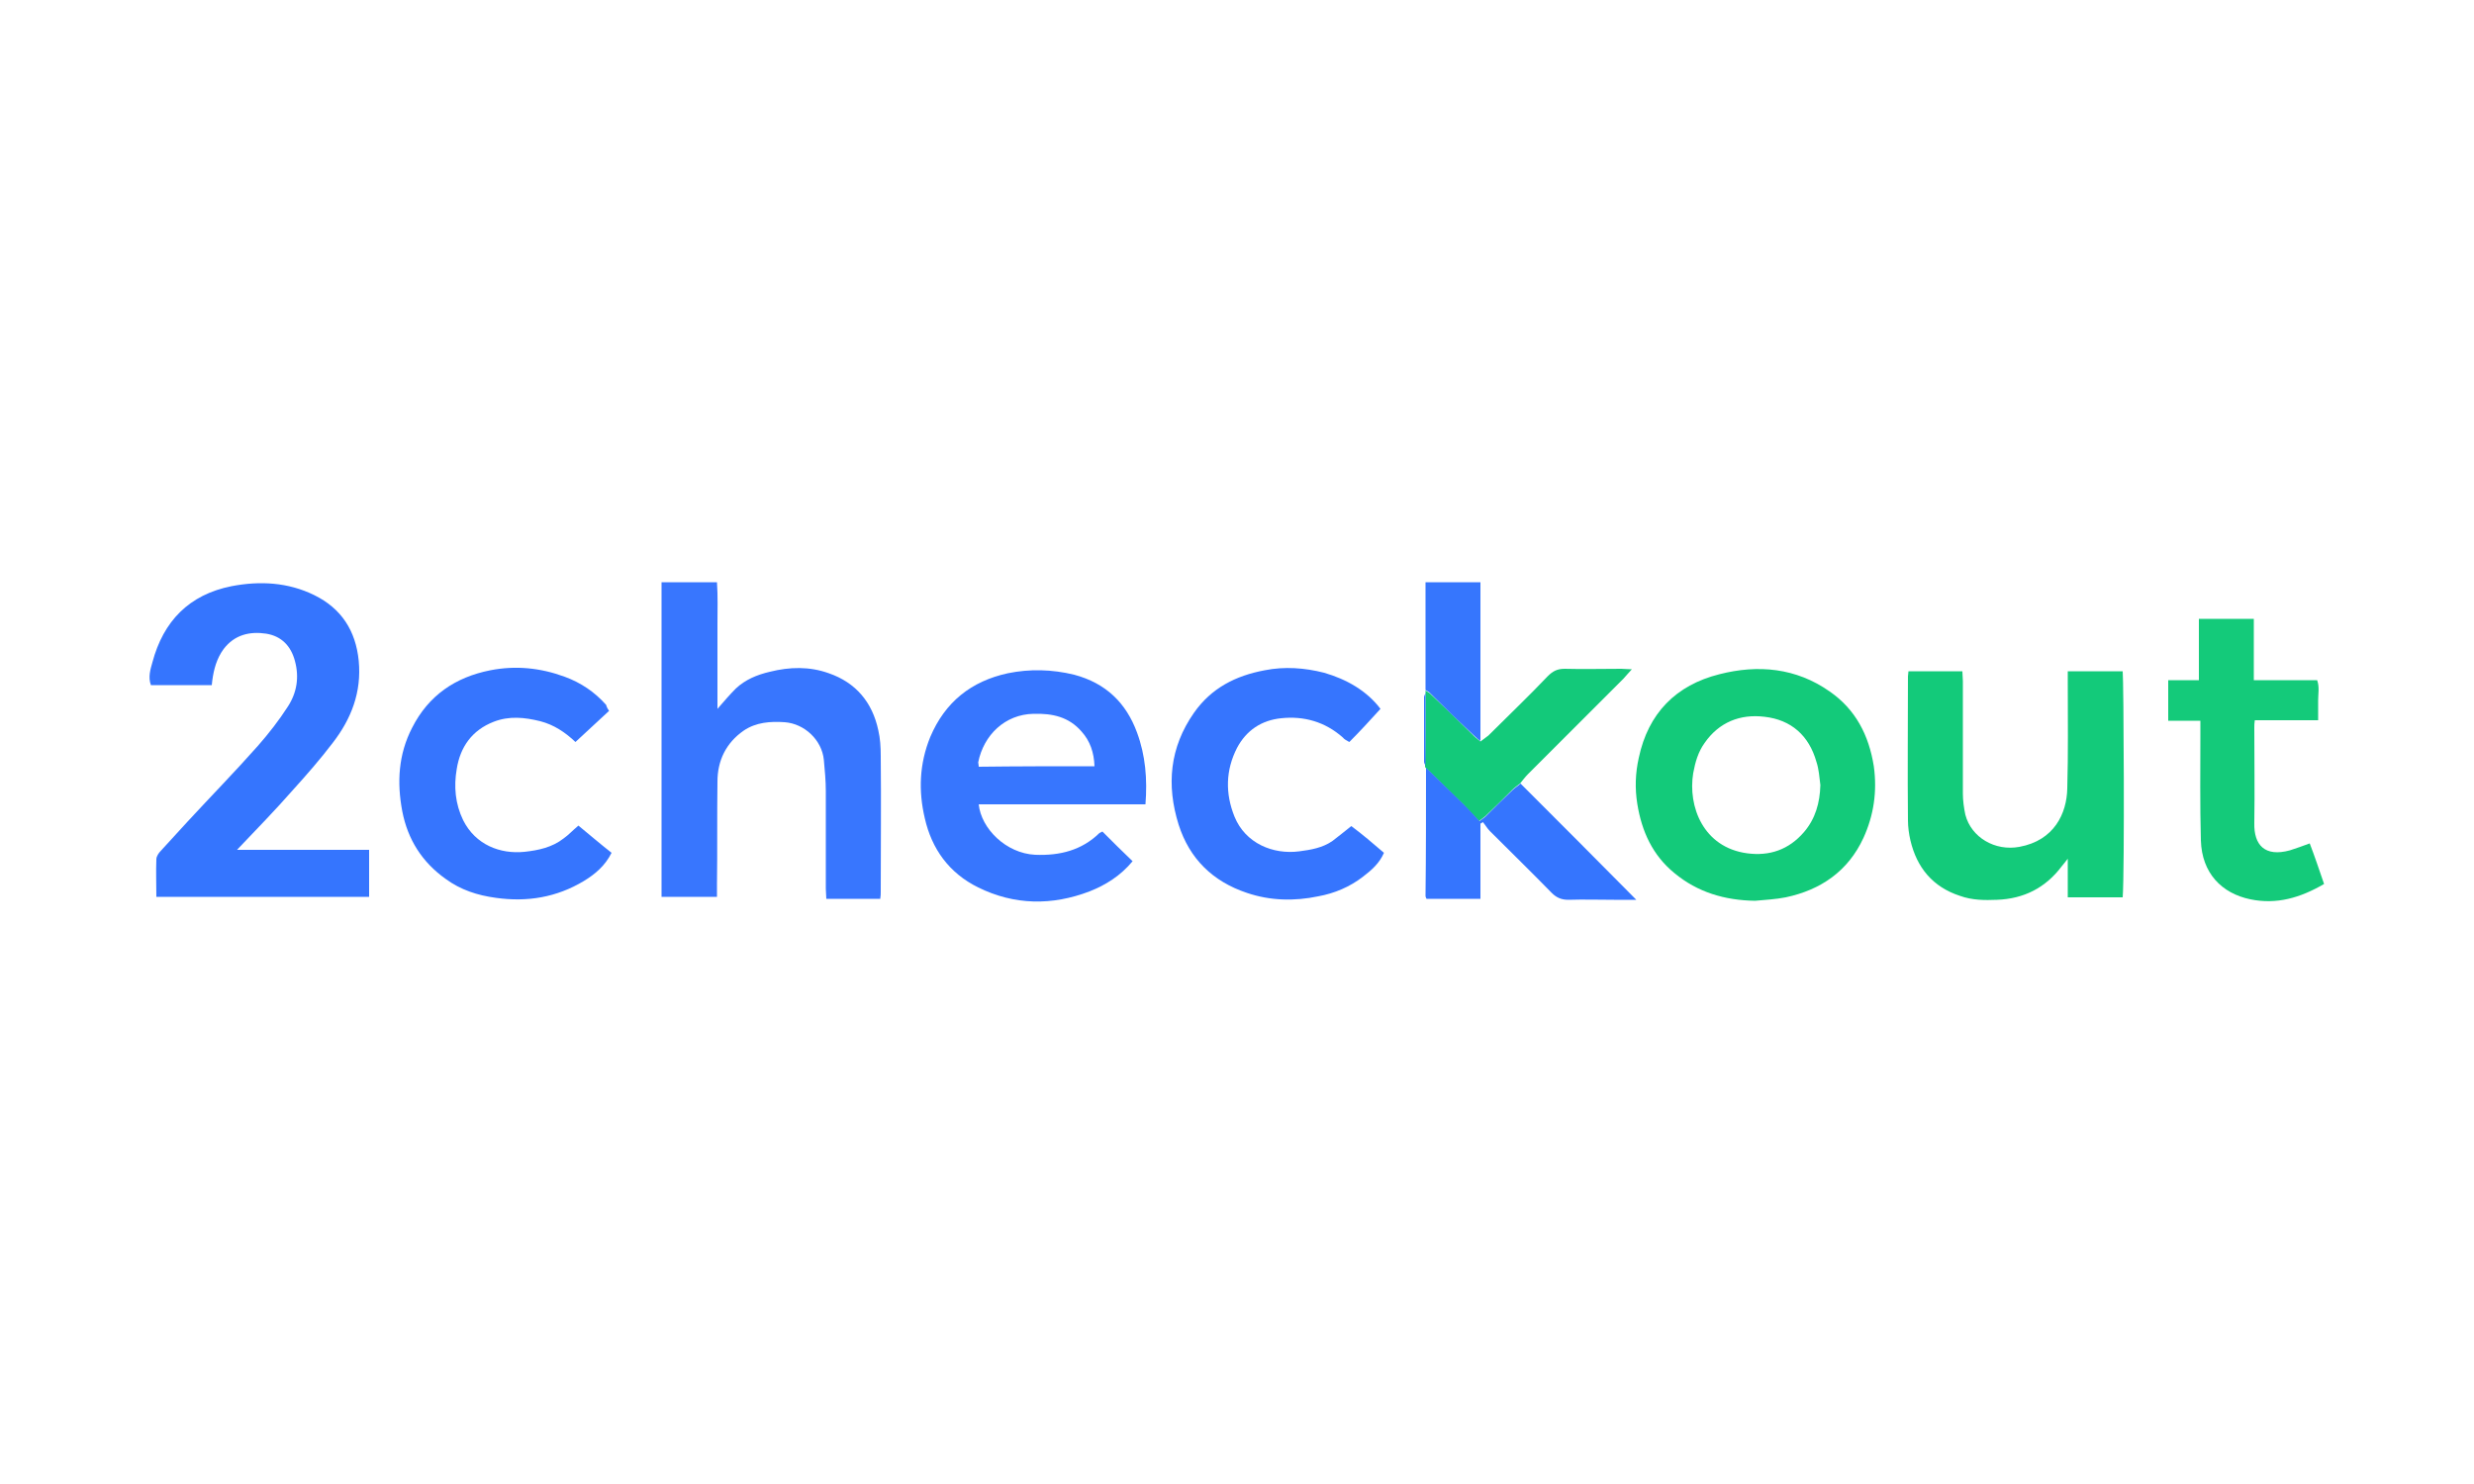
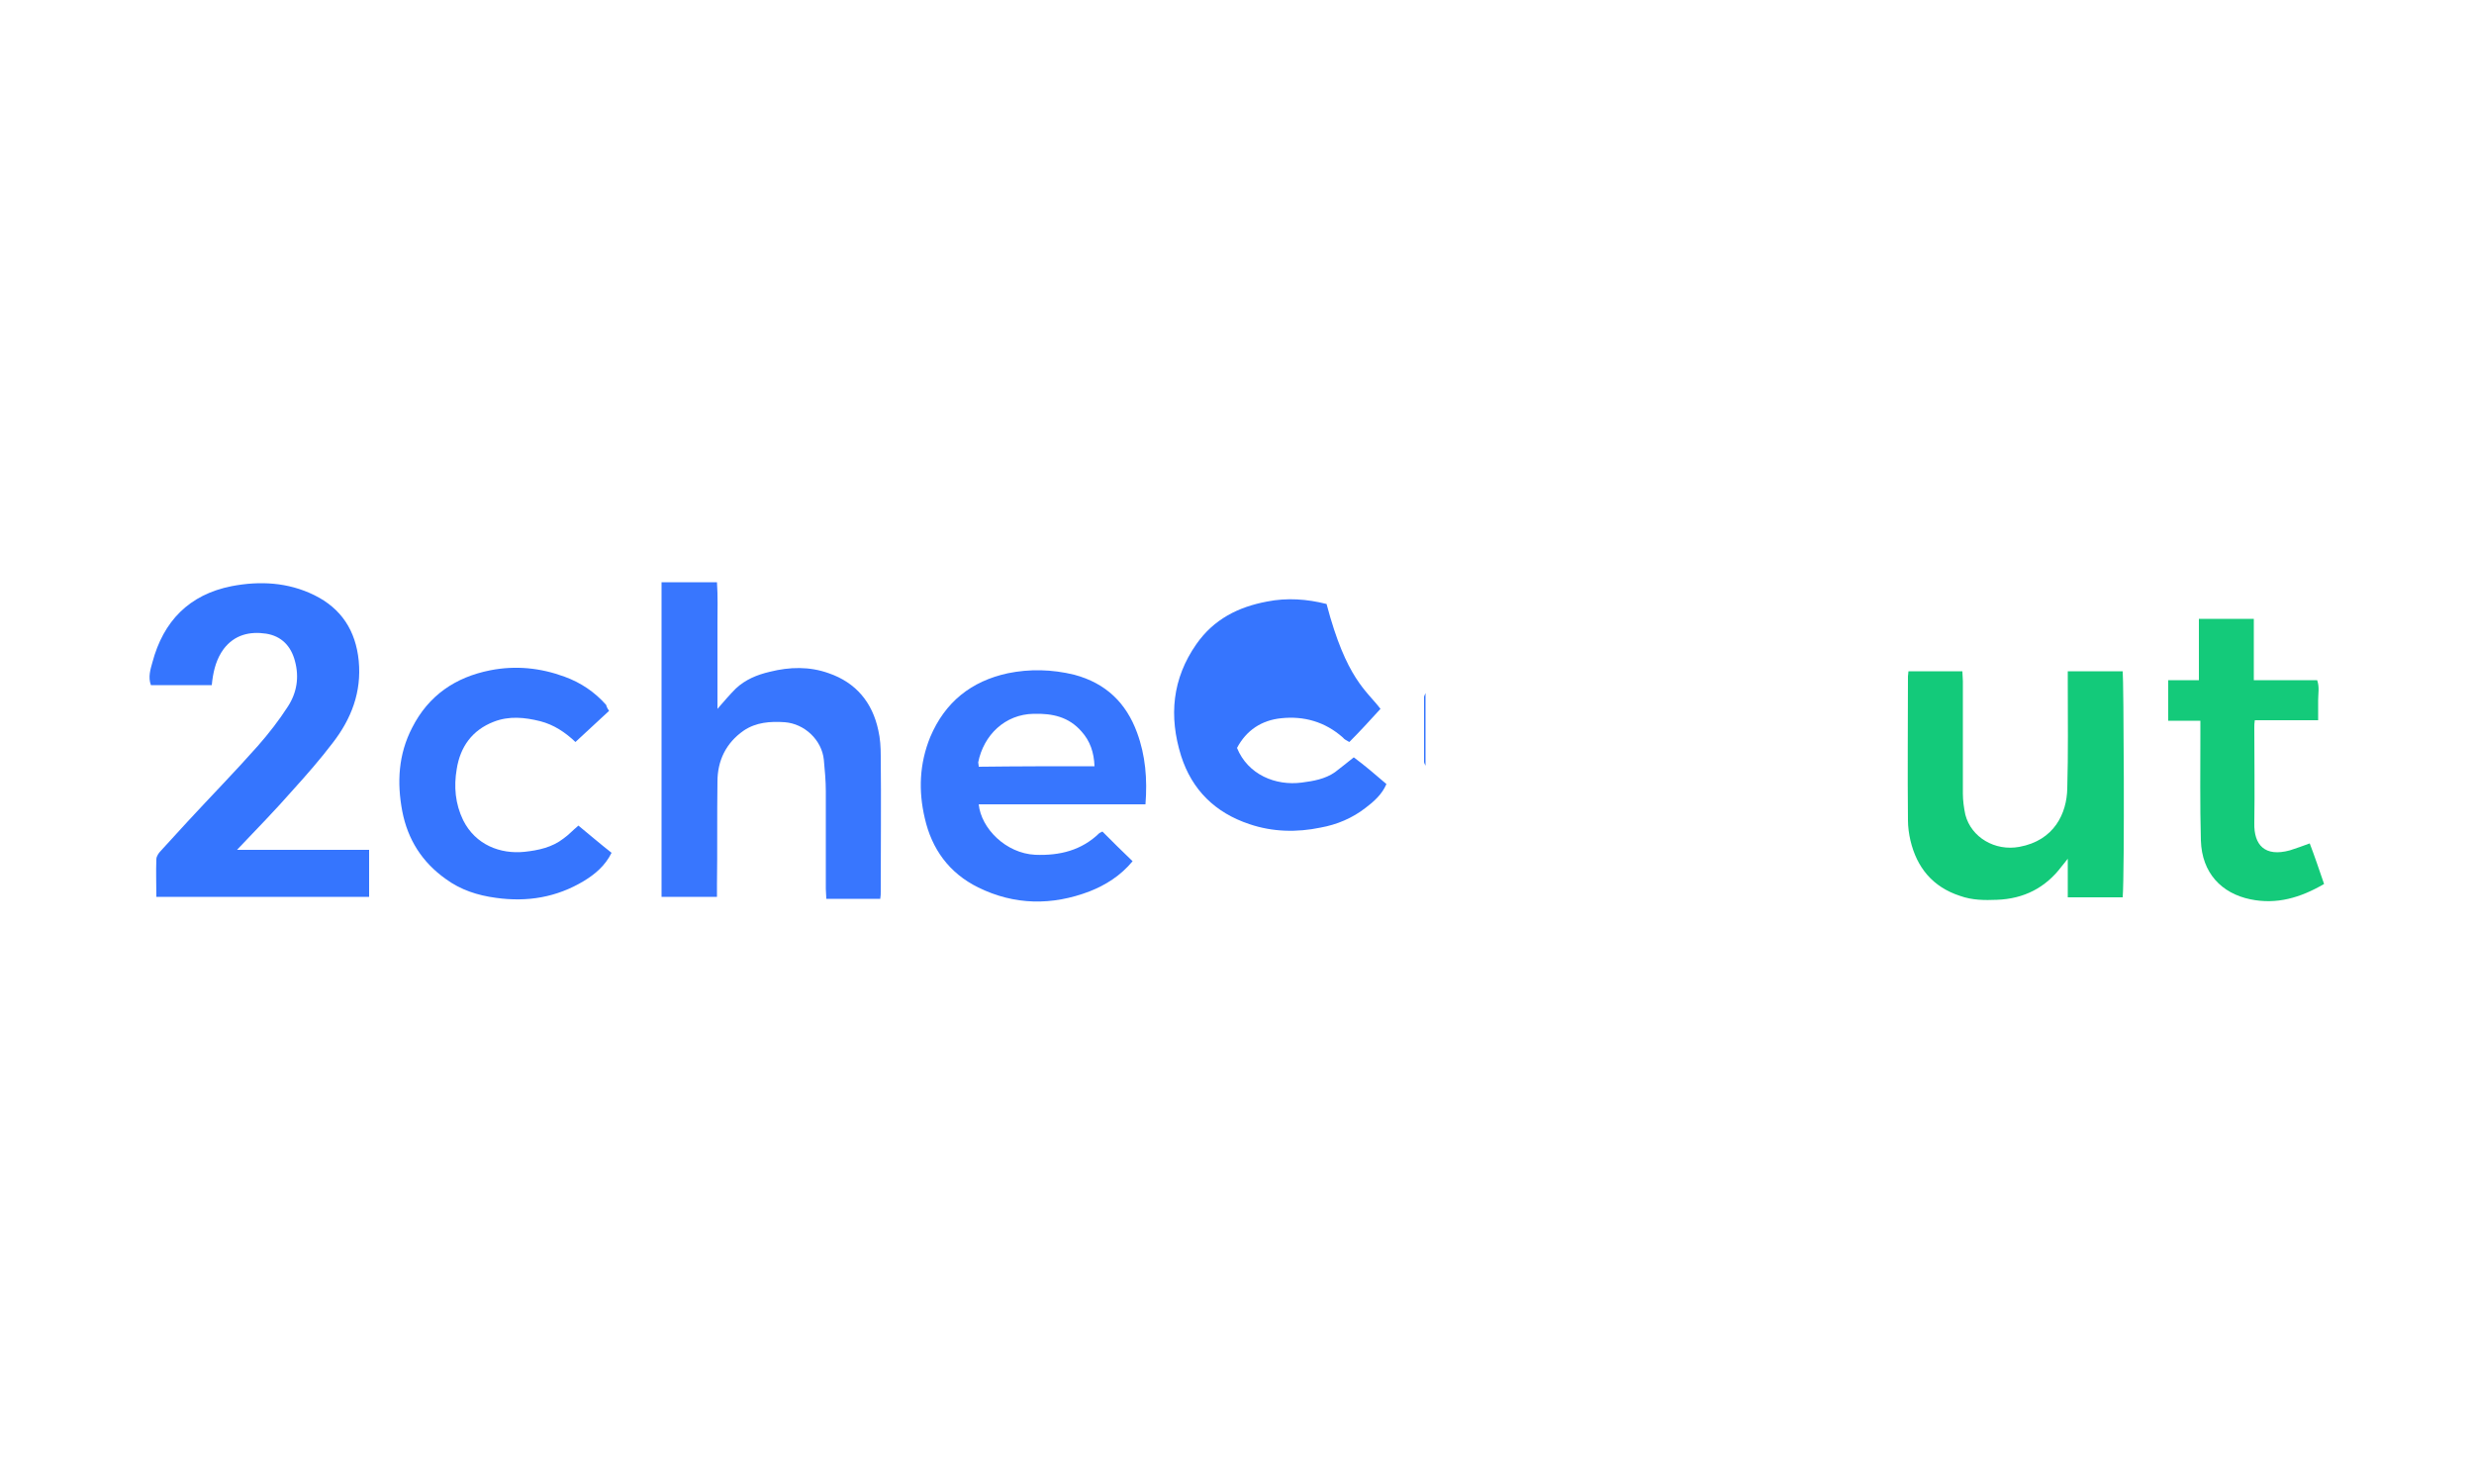
<svg xmlns="http://www.w3.org/2000/svg" version="1.1" id="Шар_1" x="0px" y="0px" viewBox="0 0 500 300" enable-background="new 0 0 500 300" xml:space="preserve">
  <g>
    <path fill="#3575FE" d="M47.9,171.8c9.2,0,17.9,0,26.7,0c0,3.2,0,6.3,0,9.5c-14.3,0-28.5,0-43,0c0-2.6-0.1-5.1,0-7.6   c0-0.6,0.5-1.3,0.9-1.7c1.8-2,3.6-3.9,5.4-5.9c4.7-5.1,9.6-10.1,14.2-15.3c2.2-2.5,4.3-5.2,6.1-8c1.8-2.8,2.3-5.9,1.4-9.2   c-0.8-3-2.7-5-5.8-5.5c-3.3-0.5-6.4,0.2-8.6,3.1c-1.4,1.9-2,4.1-2.3,6.4c0,0.3-0.1,0.6-0.1,0.9c-4.1,0-8.1,0-12.3,0   c-0.6-1.6-0.1-3.2,0.3-4.6c2.2-8.3,7.4-13.7,16-15.4c5.7-1.1,11.4-0.8,16.7,1.8c5.5,2.7,8.4,7.2,9,13.3c0.6,6.3-1.5,11.7-5.2,16.5   c-2.5,3.3-5.3,6.5-8.1,9.6C55.6,163.8,51.9,167.6,47.9,171.8z" />
    <path fill="#3876FE" d="M177.9,181.7c-3.7,0-7.2,0-10.9,0c0-0.7-0.1-1.3-0.1-2c0-6.6,0-13.2,0-19.7c0-2.1-0.2-4.3-0.4-6.4   c-0.4-4-3.9-7.3-7.9-7.6c-2.9-0.2-5.8,0-8.3,1.7c-3.6,2.5-5.3,6.1-5.3,10.3c-0.1,7,0,13.9-0.1,20.9c0,0.7,0,1.5,0,2.4   c-3.8,0-7.5,0-11.2,0c0-21.1,0-42.2,0-63.6c1.8,0,3.6,0,5.4,0c1.8,0,3.7,0,5.8,0c0.2,2.9,0.1,5.7,0.1,8.4c0,2.8,0,5.7,0,8.5   c0,2.8,0,5.7,0,8.7c1.3-1.5,2.5-2.9,3.7-4.1c1.9-1.8,4.3-2.8,6.9-3.4c4-1,8-1.1,11.9,0.3c5.5,1.9,8.8,5.9,10,11.5   c0.4,1.7,0.5,3.5,0.5,5.2c0.1,9.2,0,18.4,0,27.5C178,180.7,178,181.1,177.9,181.7z" />
    <path fill="#3776FE" d="M231.5,162.6c-11.4,0-22.5,0-33.7,0c0.5,4.9,5.5,9.9,11.4,10.2c5,0.2,9.4-0.9,13-4.4   c0.2-0.1,0.4-0.2,0.6-0.3c2,2,4,4,6.1,6c-2.4,2.9-5.4,4.8-8.7,6.1c-7.6,2.9-15.2,2.8-22.5-0.8c-5.9-2.9-9.4-7.8-10.8-14   c-1.3-5.5-1.1-11,1.1-16.4c3-7.1,8.3-11.3,15.7-12.9c4.4-0.9,8.9-0.8,13.4,0.3c6.4,1.7,10.5,5.7,12.7,11.7   C231.5,152.7,231.9,157.5,231.5,162.6z M221.2,154.9c-0.1-2.8-0.9-5.1-2.6-7c-2.6-3-5.9-3.7-9.7-3.6c-5.8,0.1-10.1,4.3-11.2,9.8   c0,0.3,0.1,0.5,0.1,0.9C205.6,154.9,213.2,154.9,221.2,154.9z" />
-     <path fill="#13CA7A" d="M354.7,182.1c-6.1-0.1-11.6-1.7-16.3-5.6c-4.4-3.6-6.6-8.4-7.5-14c-0.5-3.1-0.4-6.2,0.3-9.3   c1.9-9,7.5-14.7,16.3-16.9c7.8-2,15.5-1.3,22.3,3.5c5.2,3.6,7.9,8.8,8.9,15.1c0.7,5.1,0,9.9-2.1,14.5c-3.1,6.7-8.6,10.5-15.7,12   C358.9,181.8,356.8,181.9,354.7,182.1z M367.9,158.7c-0.2-1.6-0.3-3.2-0.8-4.7c-1.5-5.3-5.1-8.5-10.5-9.1   c-4.9-0.6-9.2,1.1-12.1,5.3c-1.3,1.8-1.9,3.9-2.3,6.1c-1.1,6.7,2,15,10.9,16.2c4.5,0.6,8.4-0.7,11.5-4.3   C366.9,165.5,367.8,162.3,367.9,158.7z" />
    <path fill="#13CA7A" d="M429,181.4c-3.7,0-7.3,0-11.1,0c0-2.4,0-4.8,0-7.8c-0.6,0.8-0.9,1.1-1.2,1.5c-3.3,4.4-7.7,6.6-13.1,6.8   c-2.5,0.1-5,0.1-7.5-0.8c-5.5-1.8-8.7-5.7-10-11.2c-0.3-1.3-0.5-2.7-0.5-4.1c-0.1-9.7,0-19.4,0-29.1c0-0.3,0.1-0.6,0.1-1   c3.6,0,7.2,0,10.9,0c0,0.7,0.1,1.3,0.1,2c0,7.6,0,15.1,0,22.7c0,1.4,0.2,2.9,0.5,4.3c1.2,4.6,6,7.4,10.9,6.5   c7.1-1.3,9.6-6.8,9.7-11.8c0.2-7.1,0.1-14.2,0.1-21.3c0-0.8,0-1.5,0-2.4c3.8,0,7.4,0,11.1,0C429.2,137.4,429.4,176.1,429,181.4z" />
-     <path fill="#3675FE" d="M279,143.3c-2.1,2.3-4.1,4.5-6.3,6.7c-0.5-0.3-1-0.5-1.3-0.9c-3.6-3.2-7.9-4.4-12.5-3.9   c-3.9,0.4-7,2.4-8.9,6c-2.3,4.5-2.4,9.2-0.5,13.9c2.2,5.4,7.8,7.7,13.1,7c2.3-0.3,4.7-0.7,6.7-2.1c1.2-0.9,2.4-1.9,3.8-3   c1.1,0.8,2.2,1.7,3.3,2.6c1.1,0.9,2.2,1.9,3.3,2.8c-0.9,2.1-2.5,3.5-4.2,4.8c-2.7,2.1-5.8,3.4-9.1,4c-4.8,1-9.7,0.9-14.4-0.7   c-6.9-2.3-11.6-6.9-13.8-13.8c-2.5-8-1.8-15.6,3.1-22.6c3.5-5,8.4-7.5,14.3-8.6c4-0.8,8.1-0.5,12,0.5   C272.1,137.3,276.2,139.6,279,143.3z" />
+     <path fill="#3675FE" d="M279,143.3c-2.1,2.3-4.1,4.5-6.3,6.7c-0.5-0.3-1-0.5-1.3-0.9c-3.6-3.2-7.9-4.4-12.5-3.9   c-3.9,0.4-7,2.4-8.9,6c2.2,5.4,7.8,7.7,13.1,7c2.3-0.3,4.7-0.7,6.7-2.1c1.2-0.9,2.4-1.9,3.8-3   c1.1,0.8,2.2,1.7,3.3,2.6c1.1,0.9,2.2,1.9,3.3,2.8c-0.9,2.1-2.5,3.5-4.2,4.8c-2.7,2.1-5.8,3.4-9.1,4c-4.8,1-9.7,0.9-14.4-0.7   c-6.9-2.3-11.6-6.9-13.8-13.8c-2.5-8-1.8-15.6,3.1-22.6c3.5-5,8.4-7.5,14.3-8.6c4-0.8,8.1-0.5,12,0.5   C272.1,137.3,276.2,139.6,279,143.3z" />
    <path fill="#3675FE" d="M123.1,143.7c-2.3,2.1-4.5,4.2-6.8,6.3c-2.1-2-4.4-3.5-7.1-4.2c-3.2-0.8-6.3-1.1-9.4,0.1   c-4.4,1.7-6.8,5.1-7.5,9.6c-0.6,3.5-0.3,7,1.3,10.3c2.5,5,7.5,6.9,12.4,6.4c2.8-0.3,5.6-0.9,7.9-2.7c1-0.7,1.8-1.6,3-2.6   c2.2,1.8,4.4,3.7,6.7,5.5c-1.3,2.6-3.3,4.3-5.6,5.7c-5.5,3.3-11.4,4.3-17.8,3.4c-3.7-0.5-7.1-1.6-10.1-3.8c-4.8-3.4-7.7-8-8.8-13.7   c-1.1-5.8-0.8-11.5,2-16.9c3.3-6.5,8.7-10.2,15.8-11.6c5.1-1,10.1-0.5,15,1.3c3.3,1.2,6.1,3.1,8.4,5.7   C122.6,142.9,122.8,143.3,123.1,143.7z" />
    <path fill="#14CA7A" d="M469.7,178.7c-4.8,2.8-9.6,4.2-14.9,3.1c-5.8-1.2-9.8-5.3-10-11.9c-0.2-7.3-0.1-14.5-0.1-21.8   c0-0.7,0-1.5,0-2.4c-2.2,0-4.2,0-6.5,0c0-2.7,0-5.3,0-8.2c2,0,4,0,6.2,0c0-4.3,0-8.3,0-12.4c3.8,0,7.3,0,11.1,0c0,4,0,8.1,0,12.4   c2.3,0,4.4,0,6.5,0c2.1,0,4.1,0,6.3,0c0.5,1.4,0.2,2.7,0.2,4.1c0,1.3,0,2.6,0,4c-4.3,0-8.5,0-12.8,0c-0.1,0.6-0.1,1-0.1,1.5   c0,6.4,0.1,12.9,0,19.3c-0.1,4.4,2.1,6.9,7.2,5.5c1.3-0.4,2.6-0.9,4-1.4C467.8,173.1,468.7,175.8,469.7,178.7z" />
-     <path fill="#13C97A" d="M288.1,140.1c0-0.2,0-0.3,0-0.5c0.3,0.2,0.5,0.3,0.8,0.5c3.1,2.9,6.1,5.8,9.1,8.8c0.4,0.4,0.8,0.6,1.2,1   c0.5-0.4,1.1-0.8,1.6-1.2c4-4,8.1-7.9,12-12c1-1,1.9-1.5,3.4-1.5c3.8,0.1,7.6,0,11.5,0c0.6,0,1.2,0.1,2.1,0.1   c-0.7,0.8-1.2,1.3-1.7,1.9c-6.4,6.4-12.9,12.9-19.3,19.3c-0.6,0.6-1.1,1.3-1.6,1.9c-0.5,0.4-1.1,0.8-1.6,1.3   c-1.8,1.8-3.6,3.6-5.4,5.3c-0.4,0.3-0.8,0.6-1.3,1c-1.1-1.2-2.1-2.2-3.1-3.3c-2.6-2.5-5.1-5-7.7-7.5c-0.1-0.1-0.1-0.3-0.1-0.4   C288.1,149.9,288.1,145,288.1,140.1z" />
-     <path fill="#3575FE" d="M288.2,155.2c2.6,2.5,5.1,5,7.7,7.5c1,1,2,2.1,3.1,3.3c0.5-0.4,1-0.7,1.3-1c1.8-1.8,3.6-3.6,5.4-5.3   c0.5-0.5,1.1-0.8,1.6-1.3c7.7,7.7,15.4,15.4,23.4,23.5c-1.8,0-3.1,0-4.5,0c-3.1,0-6.1-0.1-9.2,0c-1.4,0-2.4-0.4-3.4-1.4   c-4.1-4.2-8.3-8.3-12.5-12.5c-0.5-0.5-0.9-1.2-1.4-1.8c-0.2,0.1-0.3,0.2-0.5,0.3c0,5,0,10.1,0,15.2c-3.8,0-7.3,0-10.9,0   c-0.1-0.2-0.2-0.4-0.2-0.6C288.2,172.5,288.2,163.9,288.2,155.2z" />
-     <path fill="#3676FD" d="M299.2,149.8c-0.4-0.3-0.8-0.6-1.2-1c-3.1-2.9-6.1-5.8-9.1-8.8c-0.2-0.2-0.5-0.3-0.8-0.5   c0-7.2,0-14.5,0-21.8c3.8,0,7.3,0,11.1,0C299.2,128.5,299.2,139.1,299.2,149.8z" />
    <path fill="#3676FD" d="M288.1,140.1c0,4.9,0,9.8,0,14.7c-0.1-0.3-0.3-0.5-0.3-0.8c0-4.4,0-8.7,0-13.1   C287.8,140.7,288,140.4,288.1,140.1z" />
  </g>
</svg>